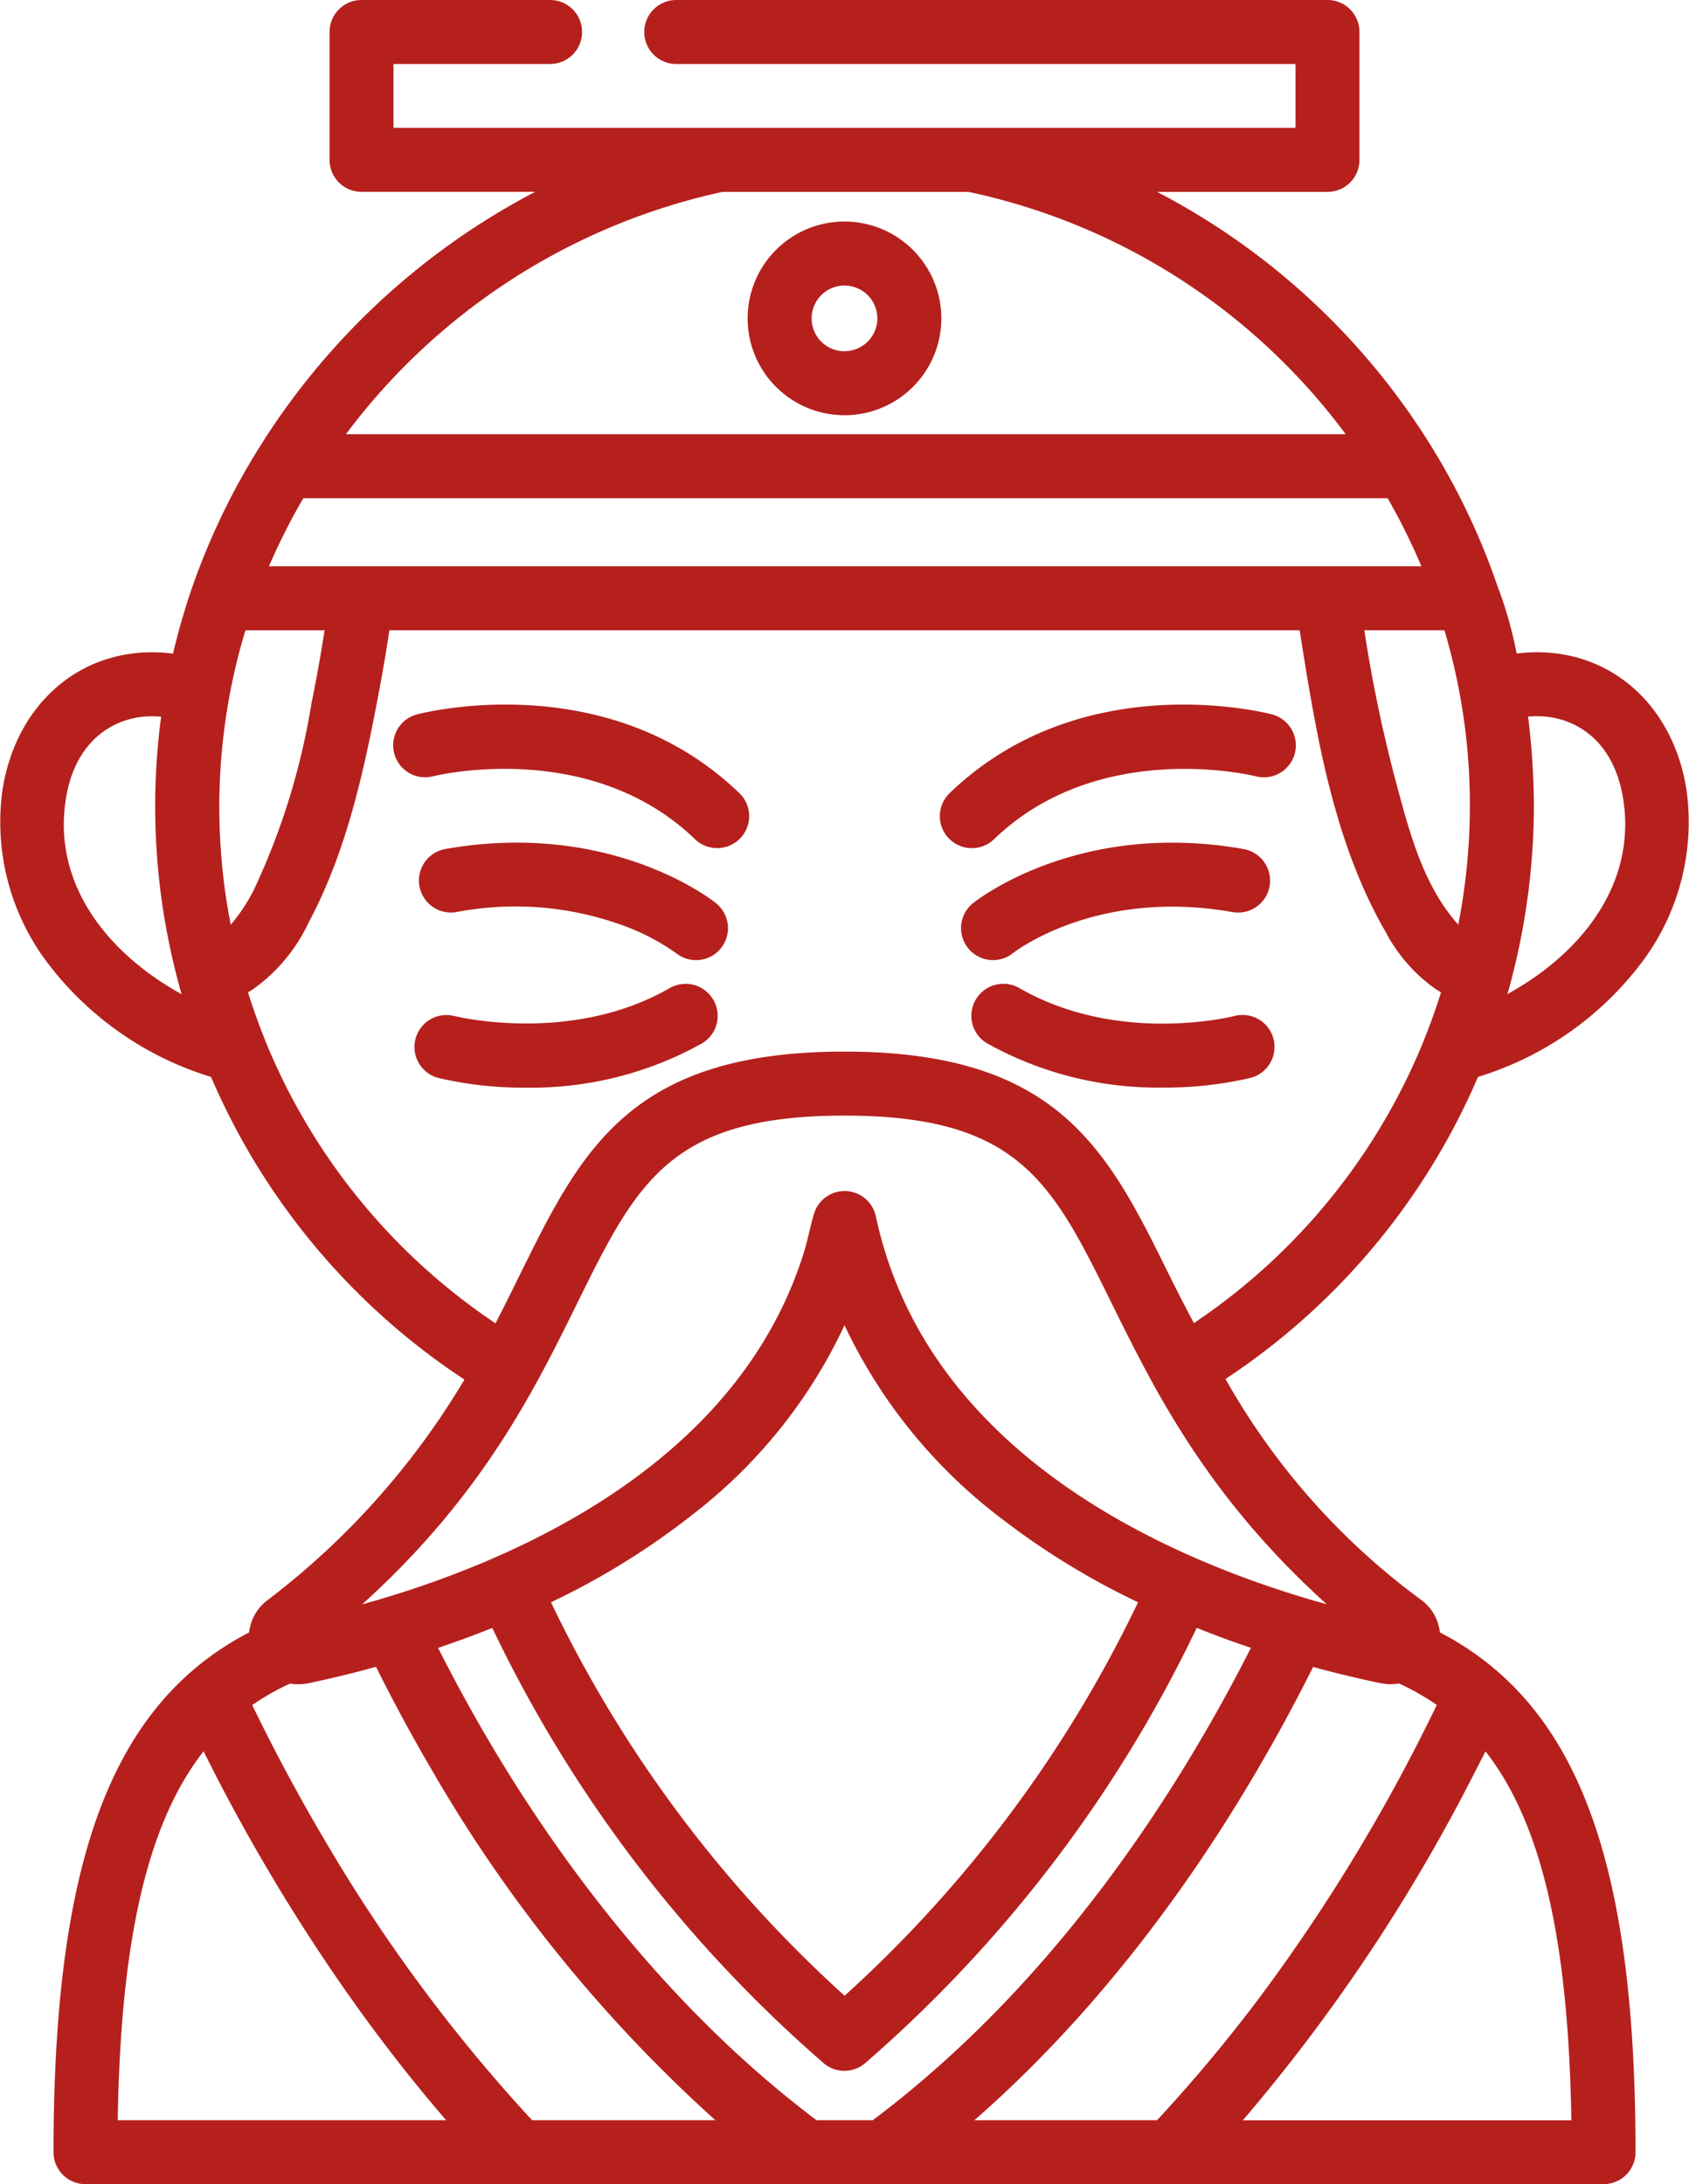
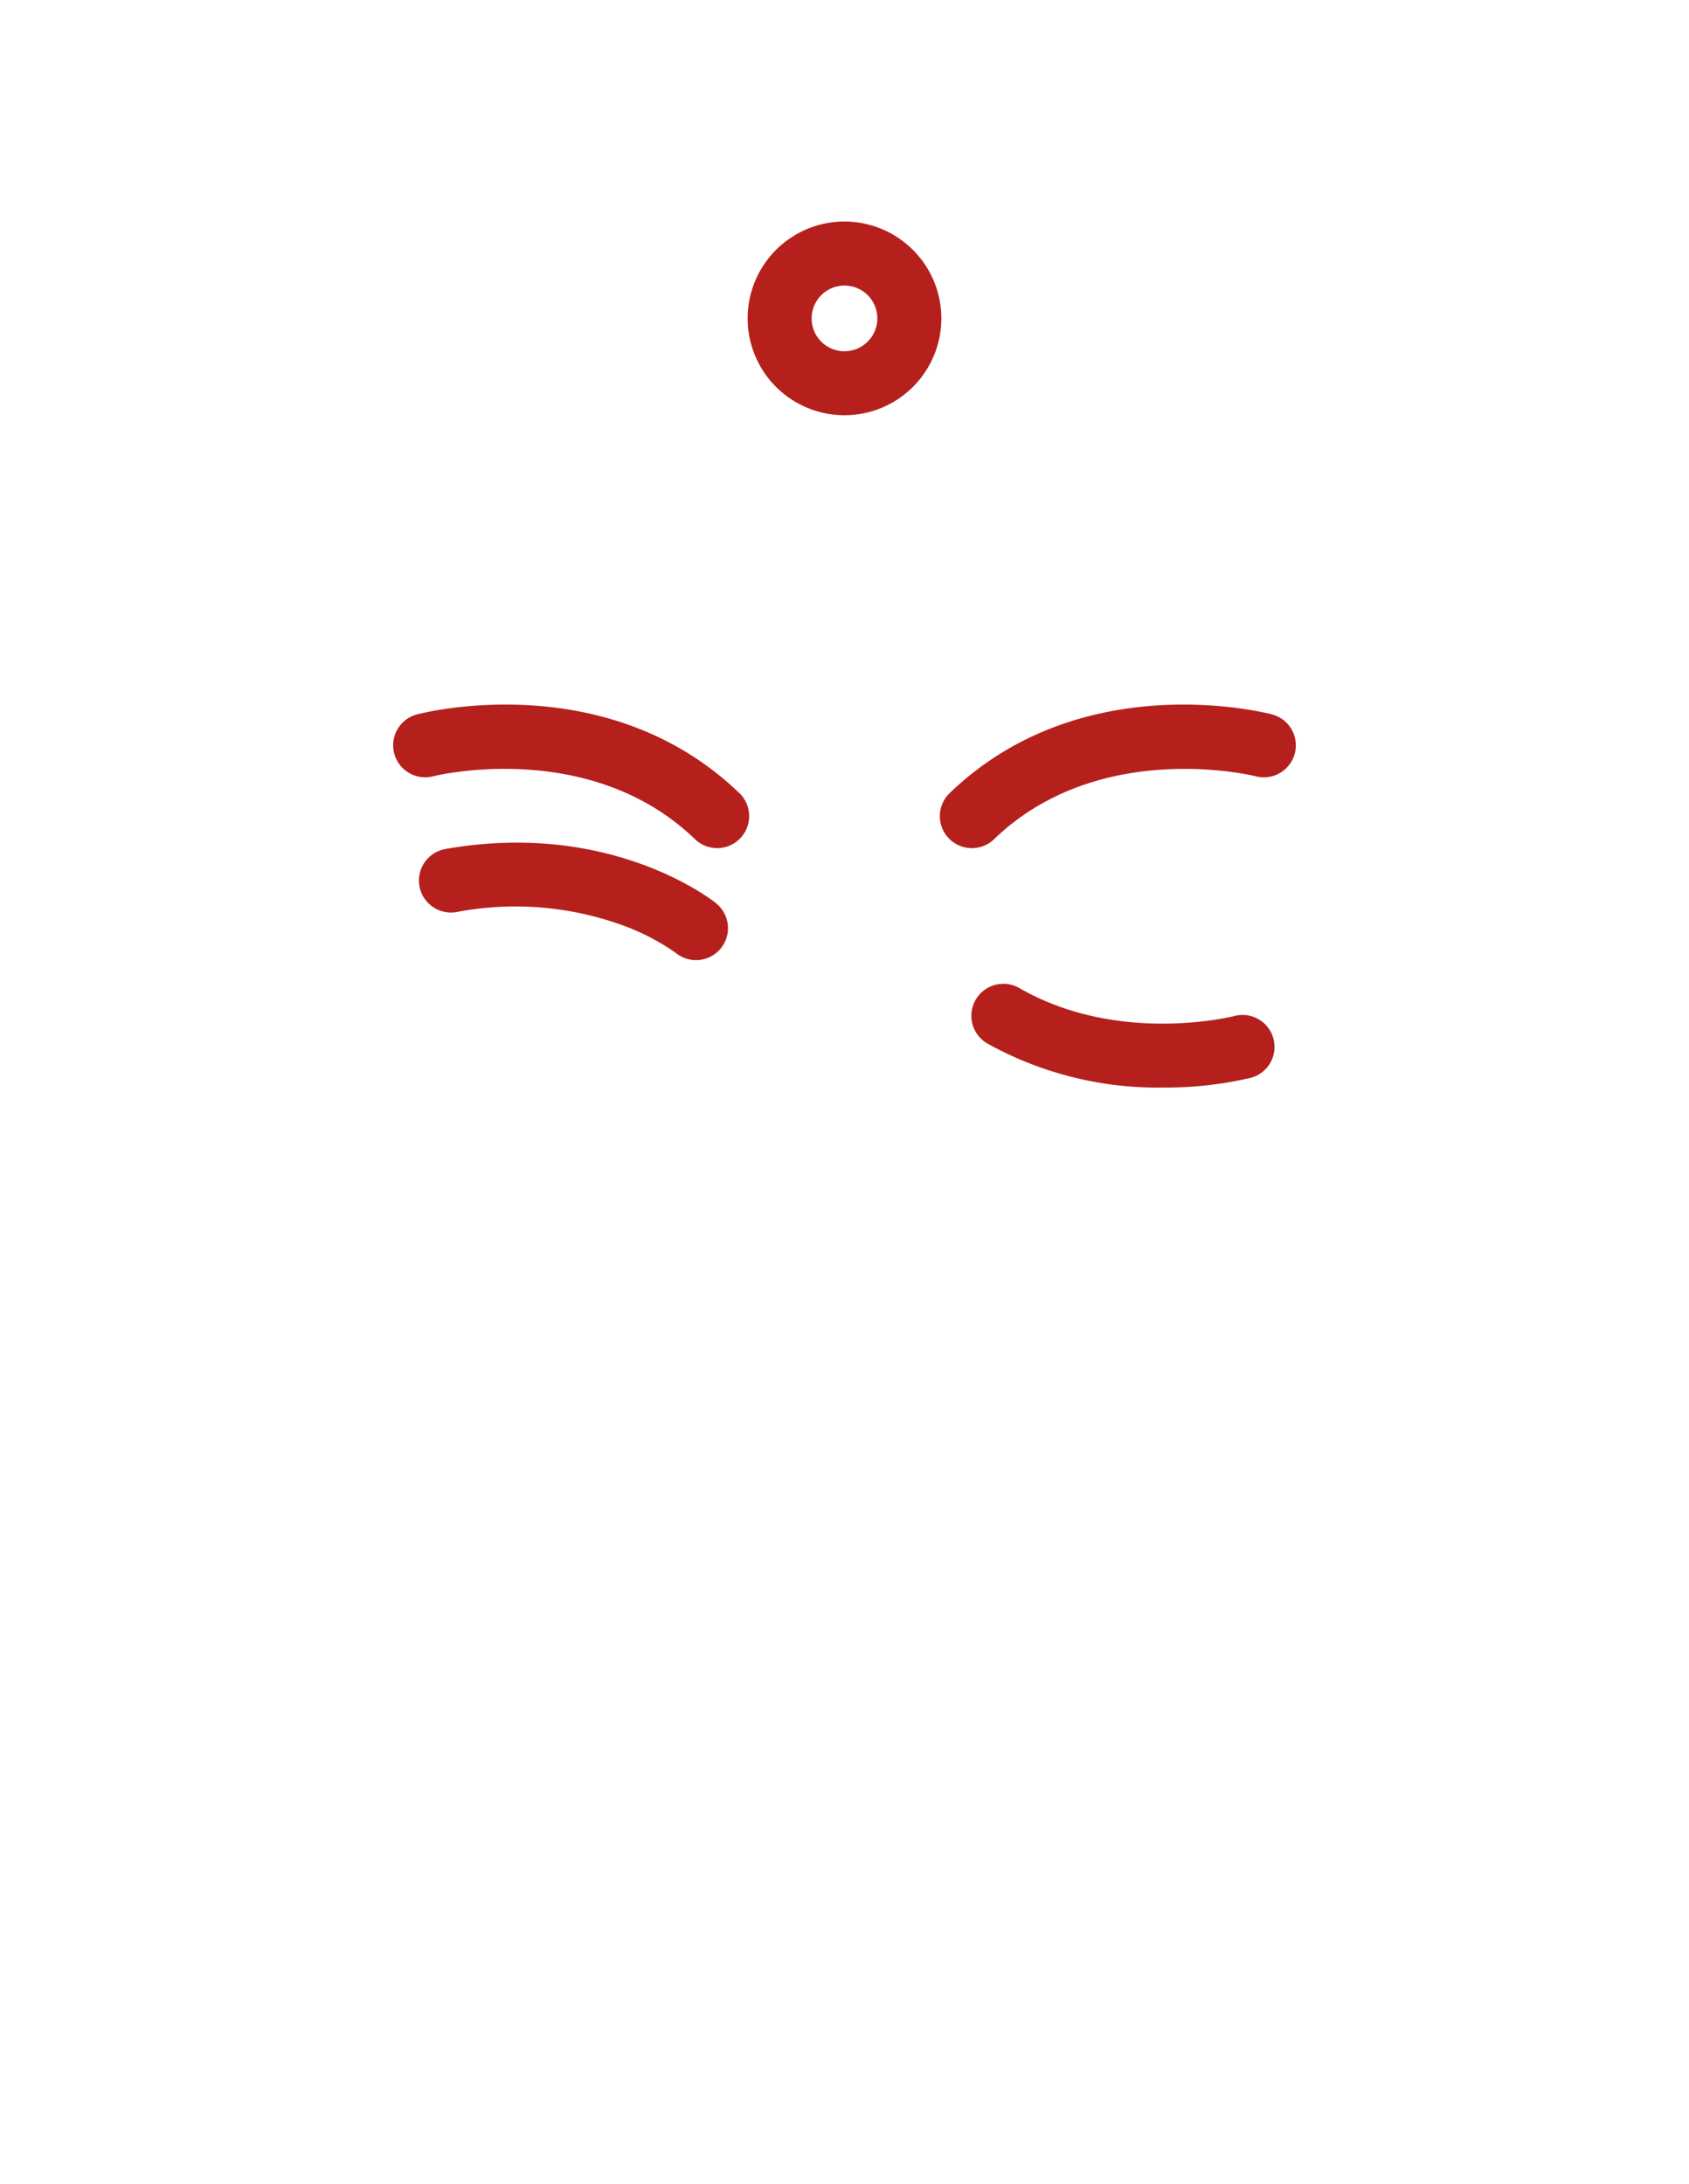
<svg xmlns="http://www.w3.org/2000/svg" width="84.607" height="109.425" viewBox="0 0 84.607 109.425">
  <g id="emperor" transform="translate(-58.063)">
    <g id="Group_513" data-name="Group 513" transform="translate(77.76 35.297)">
      <g id="Group_512" data-name="Group 512">
        <path id="Path_594" data-name="Path 594" d="M167.566,169.591c-6.595-6.36-15.758-4.047-16.145-3.946a1.6,1.6,0,0,0,.81,3.1c.078-.02,7.831-1.939,13.11,3.151a1.6,1.6,0,1,0,2.225-2.308Z" transform="translate(-150.226 -165.153)" fill="#b5201d" />
      </g>
    </g>
    <g id="Group_515" data-name="Group 515" transform="translate(78.826 49.289)">
      <g id="Group_514" data-name="Group 514">
-         <path id="Path_595" data-name="Path 595" d="M170.186,231.426a1.6,1.6,0,0,0-2.189-.59c-4.935,2.839-10.687,1.419-10.776,1.4a1.6,1.6,0,0,0-.811,3.1,18.8,18.8,0,0,0,4.411.487,17.586,17.586,0,0,0,8.774-2.206A1.6,1.6,0,0,0,170.186,231.426Z" transform="translate(-155.214 -230.622)" fill="#b5201d" />
-       </g>
+         </g>
    </g>
    <g id="Group_517" data-name="Group 517" transform="translate(79.049 42.215)">
      <g id="Group_516" data-name="Group 516">
        <path id="Path_596" data-name="Path 596" d="M171.137,200.557c-.213-.171-5.311-4.173-13.558-2.711a1.6,1.6,0,1,0,.56,3.156,15.741,15.741,0,0,1,8.041.567,11.29,11.29,0,0,1,2.956,1.492,1.6,1.6,0,0,0,2-2.5Z" transform="translate(-156.256 -197.526)" fill="#b5201d" />
      </g>
    </g>
    <g id="Group_519" data-name="Group 519" transform="translate(105.144 35.297)">
      <g id="Group_518" data-name="Group 518">
        <path id="Path_597" data-name="Path 597" d="M294.988,165.646c-.387-.1-9.55-2.414-16.145,3.945a1.6,1.6,0,0,0,2.225,2.308c5.267-5.079,13-3.18,13.109-3.152a1.6,1.6,0,0,0,.811-3.1Z" transform="translate(-278.353 -165.154)" fill="#b5201d" />
      </g>
    </g>
    <g id="Group_521" data-name="Group 521" transform="translate(106.722 49.289)">
      <g id="Group_520" data-name="Group 520">
        <path id="Path_598" data-name="Path 598" d="M300.87,233.376a1.6,1.6,0,0,0-1.957-1.143c-.057.015-5.788,1.471-10.773-1.4a1.6,1.6,0,1,0-1.6,2.779,17.582,17.582,0,0,0,8.774,2.206,18.8,18.8,0,0,0,4.411-.487A1.6,1.6,0,0,0,300.87,233.376Z" transform="translate(-285.737 -230.622)" fill="#b5201d" />
      </g>
    </g>
    <g id="Group_523" data-name="Group 523" transform="translate(106.204 42.216)">
      <g id="Group_522" data-name="Group 522">
-         <path id="Path_599" data-name="Path 599" d="M297.471,197.847c-8.246-1.462-13.345,2.54-13.558,2.711a1.6,1.6,0,1,0,2.007,2.5c.041-.033,4.16-3.265,10.991-2.054a1.6,1.6,0,1,0,.56-3.156Z" transform="translate(-283.313 -197.527)" fill="#b5201d" />
-       </g>
+         </g>
    </g>
    <g id="Group_525" data-name="Group 525" transform="translate(95.515 11.098)">
      <g id="Group_524" data-name="Group 524">
        <path id="Path_600" data-name="Path 600" d="M238.153,51.927a4.852,4.852,0,1,0,4.852,4.852A4.857,4.857,0,0,0,238.153,51.927Zm0,6.5a1.646,1.646,0,1,1,1.646-1.646A1.647,1.647,0,0,1,238.153,58.424Z" transform="translate(-233.302 -51.927)" fill="#b5201d" />
      </g>
    </g>
    <g id="Group_527" data-name="Group 527" transform="translate(58.063)">
      <g id="Group_526" data-name="Group 526">
-         <path id="Path_601" data-name="Path 601" d="M132.1,53.951a16.207,16.207,0,0,0,8.378-5.971,11.709,11.709,0,0,0,2.08-8.312c-.608-4.181-3.62-6.991-7.494-6.991a8.562,8.562,0,0,0-1.027.063,20.161,20.161,0,0,0-.969-3.4,34.527,34.527,0,0,0-3.211-6.823A35.3,35.3,0,0,0,116.025,9.613h8.537a1.6,1.6,0,0,0,1.6-1.6V1.6a1.6,1.6,0,0,0-1.6-1.6H91.938a1.6,1.6,0,0,0,0,3.206h31.021v3.2H77.774v-3.2h7.844a1.6,1.6,0,1,0,0-3.206H76.172a1.6,1.6,0,0,0-1.6,1.6V8.01a1.6,1.6,0,0,0,1.6,1.6h8.7a35.887,35.887,0,0,0-13.878,12.9,34.84,34.84,0,0,0-3.311,6.935,33.775,33.775,0,0,0-.953,3.3,8.579,8.579,0,0,0-1.056-.067c-3.875,0-6.887,2.809-7.5,6.991a11.709,11.709,0,0,0,2.08,8.312,16.21,16.21,0,0,0,8.38,5.971A34.346,34.346,0,0,0,81.327,69.113,38.705,38.705,0,0,1,71.45,80.175a2.321,2.321,0,0,0-.906,1.606,14.63,14.63,0,0,0-2.9,1.965c-4.77,4.159-6.9,11.584-6.9,24.076a1.6,1.6,0,0,0,1.6,1.6h76.047a1.6,1.6,0,0,0,1.6-1.6c0-.04,0-.08,0-.119-.013-12.42-2.142-19.812-6.9-23.957a14.631,14.631,0,0,0-2.9-1.965,2.321,2.321,0,0,0-.906-1.606,35.061,35.061,0,0,1-9.833-11.091A34.337,34.337,0,0,0,132.1,53.951Zm1.683-4.914A34.645,34.645,0,0,0,134.9,40.3a37.1,37.1,0,0,0-.29-4.388V35.9q.232-.02.456-.02c1.791,0,3.866,1.115,4.322,4.246.623,4.286-2.219,7.7-5.814,9.676C133.646,49.551,133.719,49.295,133.784,49.037ZM61.346,40.131c.455-3.131,2.532-4.247,4.323-4.247.152,0,.307.007.465.021,0,.015,0,.029-.005.044a34.042,34.042,0,0,0,.822,13.09l0,.008c.068.253.136.506.208.758C63.565,47.829,60.722,44.416,61.346,40.131Zm69.073-8.555q.122.408.231.817a30.711,30.711,0,0,1,1.014,6.588,31.2,31.2,0,0,1-.508,7.115c-.013.072-.026.145-.04.218l0,.011-.034-.036c-.163-.18-.315-.37-.46-.565-1.459-1.958-2.078-4.494-2.7-6.807a71.15,71.15,0,0,1-1.516-7.343h4.009ZM94.255,9.613h12.324a31.738,31.738,0,0,1,18.895,12.142H75.39A32.053,32.053,0,0,1,94.255,9.613Zm-21,15.348h54.32a31.5,31.5,0,0,1,1.691,3.409H71.535A31.84,31.84,0,0,1,73.258,24.961ZM69.651,46.292l-.031.033c0-.009,0-.017-.005-.026-.007-.035-.013-.071-.019-.106a30.616,30.616,0,0,1,.761-14.618h3.968c-.155.986-.38,2.3-.679,3.761l0,.021A35.079,35.079,0,0,1,70.8,44.535a8.581,8.581,0,0,1-1.123,1.726Zm-5.69,59.928c.14-9.036,1.493-14.9,4.3-18.484a93.986,93.986,0,0,0,7.188,12.1c1.534,2.182,3.17,4.3,4.909,6.318l.055.065Zm20.757,0h0l-.2-.216a80.77,80.77,0,0,1-9.981-13.464q-1.959-3.284-3.645-6.721c-.065-.132-.128-.265-.192-.4a12.226,12.226,0,0,1,1.891-1.074H72.6a2.663,2.663,0,0,0,.961-.026q1.4-.3,2.783-.662c.059-.016.551-.16.556-.148.857,1.718,1.761,3.394,2.7,5a72.138,72.138,0,0,0,14.3,17.711Zm14.251,0c-7.852-5.913-13.355-13.747-16.606-19.326-.813-1.395-1.6-2.848-2.356-4.337.88-.3,1.79-.631,2.717-1A67.214,67.214,0,0,0,99.3,103.341a1.6,1.6,0,0,0,2.123,0A67.212,67.212,0,0,0,118.01,81.553c.927.372,1.836.705,2.716,1C117,89.9,110.875,99.388,101.781,106.219ZM85.662,80.271a37.427,37.427,0,0,0,7.132-4.424,25.657,25.657,0,0,0,7.573-9.455,26.13,26.13,0,0,0,7.951,9.751,37.619,37.619,0,0,0,6.754,4.128,63.568,63.568,0,0,1-14.7,19.711A63.566,63.566,0,0,1,85.662,80.271ZM131.676,89.3q.4-.776.8-1.561c2.806,3.583,4.159,9.448,4.3,18.484H120.322l.058-.069A88.255,88.255,0,0,0,131.676,89.3ZM125.351,83.9c.588.143,1.21.288,1.815.415l.012,0a2.682,2.682,0,0,0,.96.025h.007a12.226,12.226,0,0,1,1.891,1.074c-.065.134-.129.269-.194.4A89.716,89.716,0,0,1,121.4,99.747a76.645,76.645,0,0,1-5.212,6.292l-.168.18h-9.147c8.042-7.035,13.538-15.85,16.967-22.708Q124.59,83.718,125.351,83.9Zm-.822-3.528-.184-.052q-.353-.1-.7-.2c-7.332-2.174-18.049-7.057-21.25-17.428q-.266-.862-.456-1.746a1.6,1.6,0,0,0-3.1-.136c-.189.617-.3,1.259-.49,1.878-3.2,10.376-13.925,15.26-21.258,17.434q-.347.1-.7.2l-.187.053C82.22,74.94,84.82,69.665,86.962,65.32c3-6.081,4.648-9.43,13.4-9.43s10.408,3.349,13.4,9.43C115.913,69.665,118.513,74.94,124.529,80.376ZM117.87,66.284c-.393-.735-.792-1.508-1.2-2.33l-.025-.051c-3.089-6.268-5.53-11.22-16.281-11.22S87.175,57.635,84.086,63.9c-.383.776-.766,1.552-1.163,2.322l-.038.074a31.151,31.151,0,0,1-11.55-14.2c-.006-.016-.009-.033-.016-.049-.309-.765-.586-1.546-.835-2.333q.106-.059.21-.124a8.527,8.527,0,0,0,2.827-3.37c1.925-3.594,2.8-7.7,3.547-11.678q.272-1.456.493-2.92l.007-.049h45.6l0,.012c.81,5.133,1.676,10.562,4.318,15.126a8.064,8.064,0,0,0,2.51,2.85c.083.053.167.1.253.152-.248.788-.525,1.569-.834,2.333-.006.015-.009.03-.014.044A31.143,31.143,0,0,1,117.87,66.284Z" transform="translate(-58.063)" fill="#b5201d" />
-       </g>
+         </g>
    </g>
  </g>
</svg>